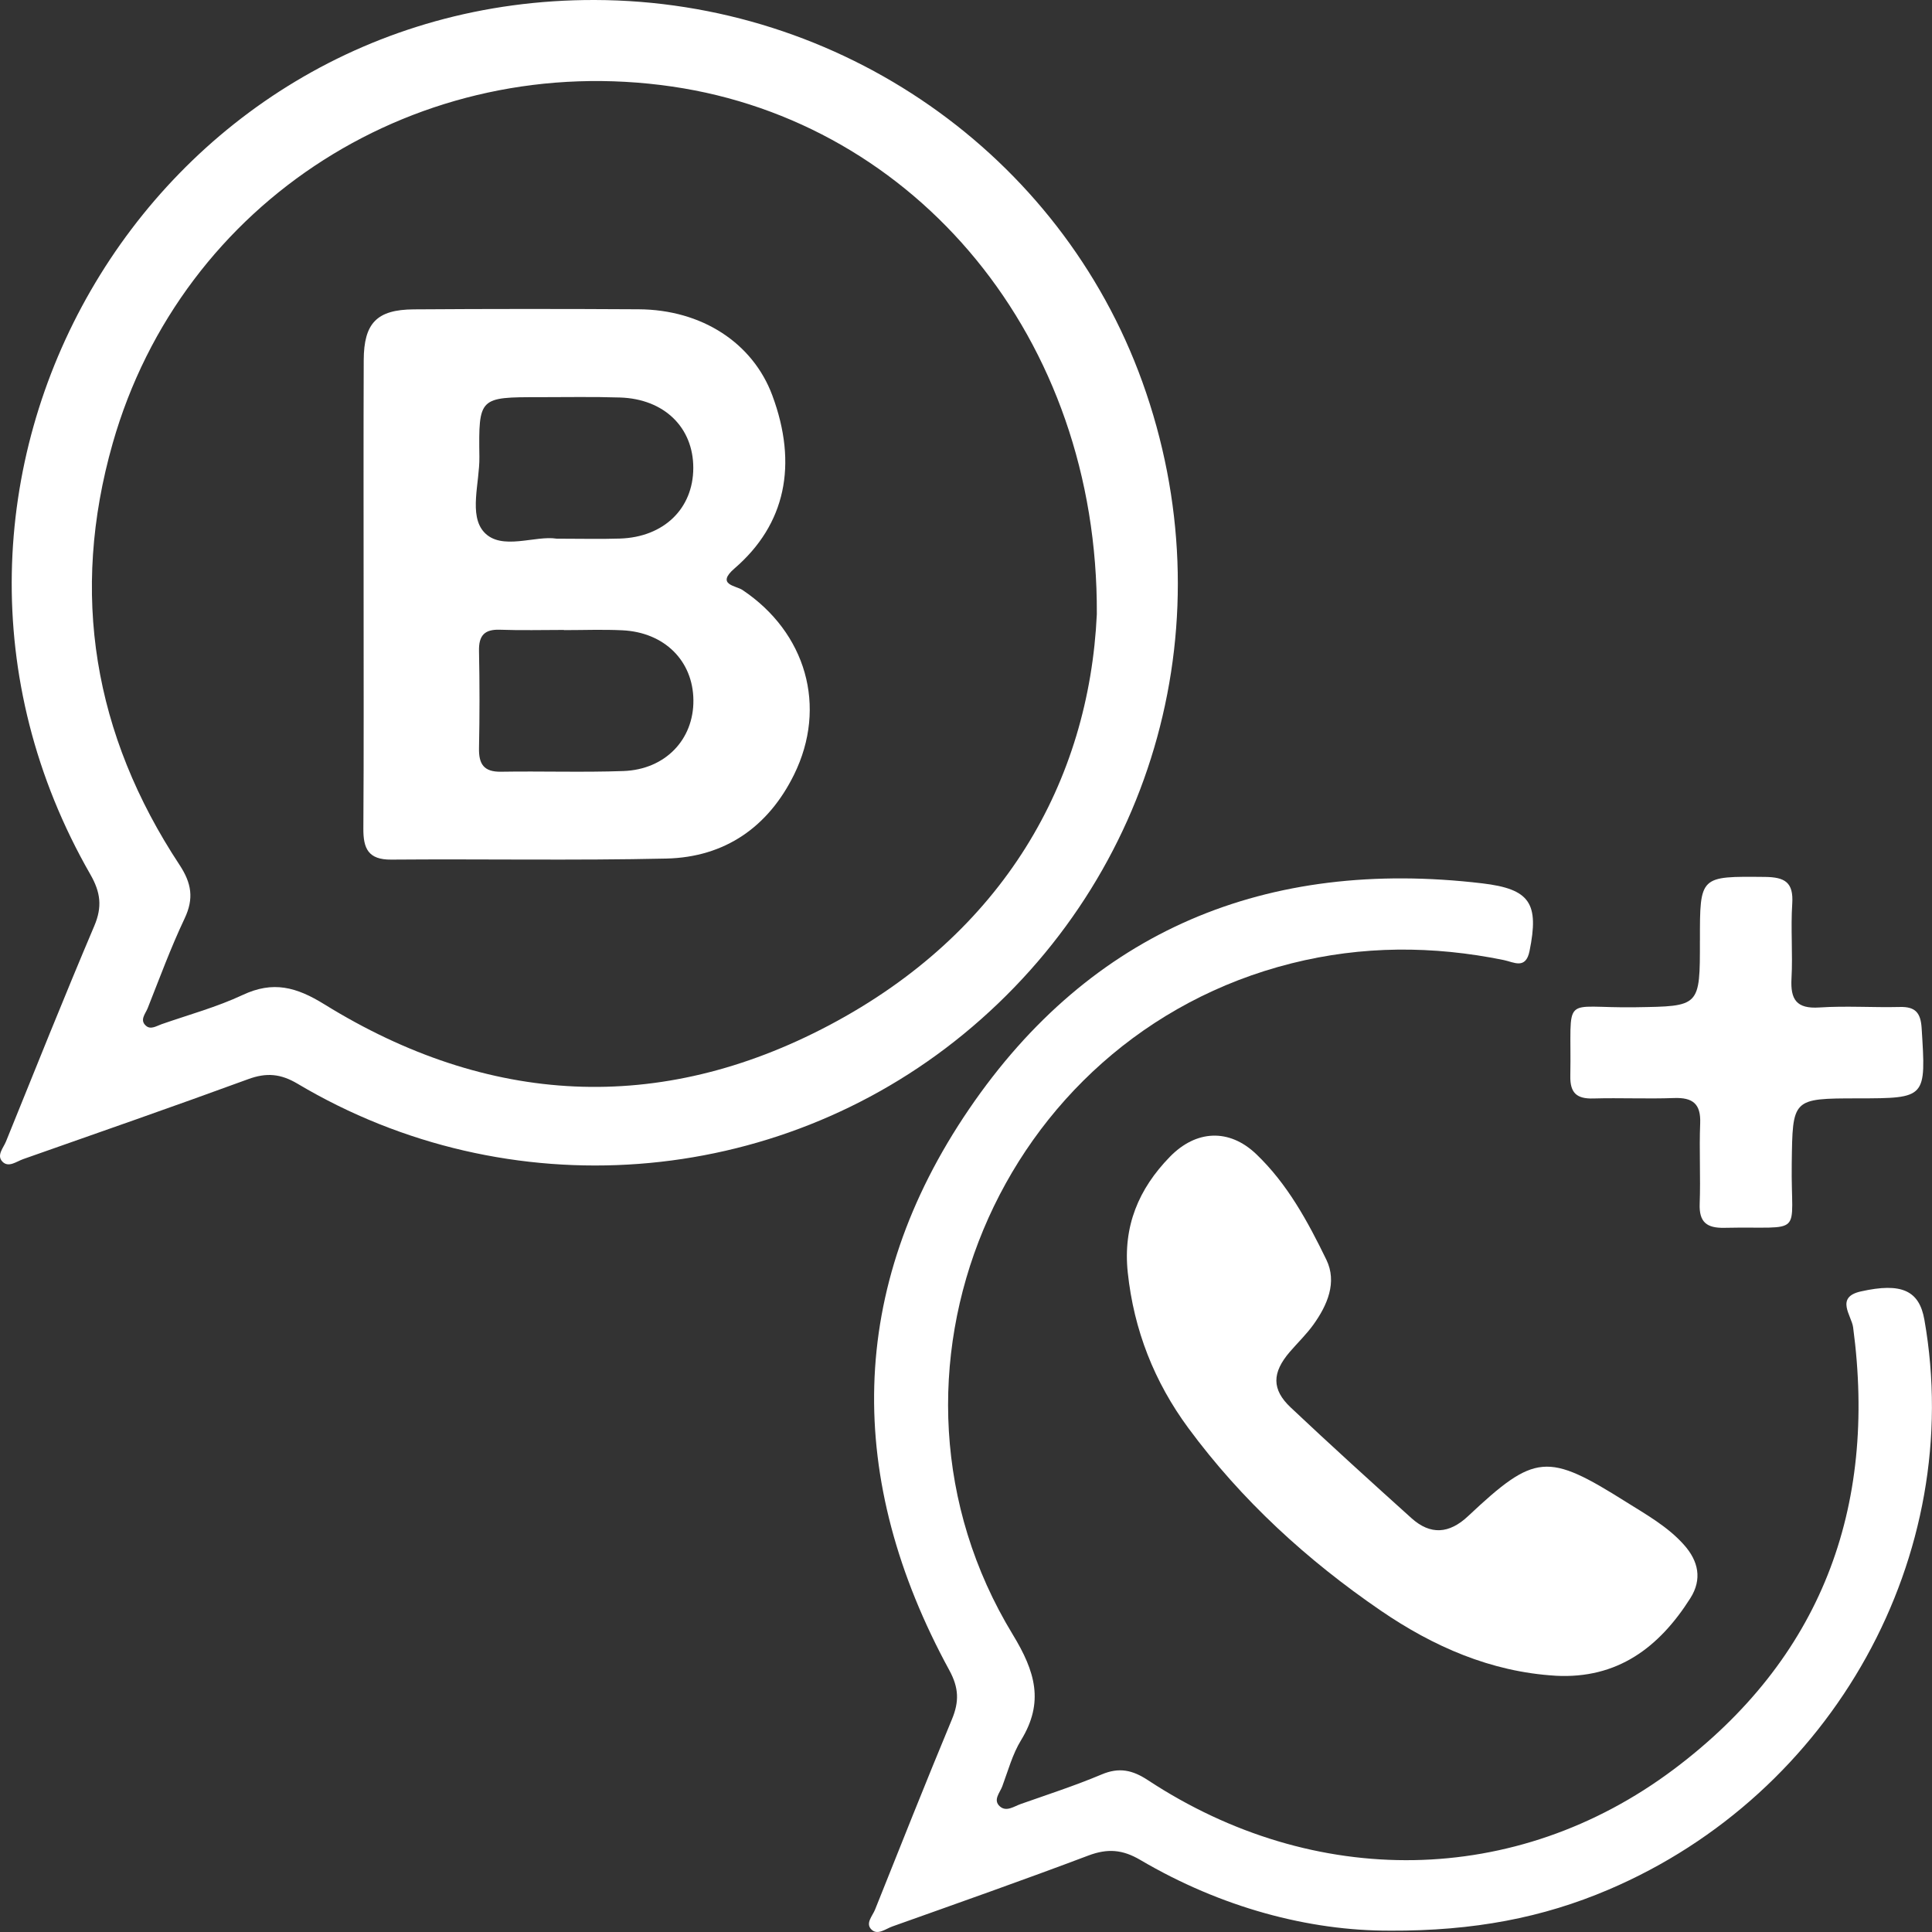
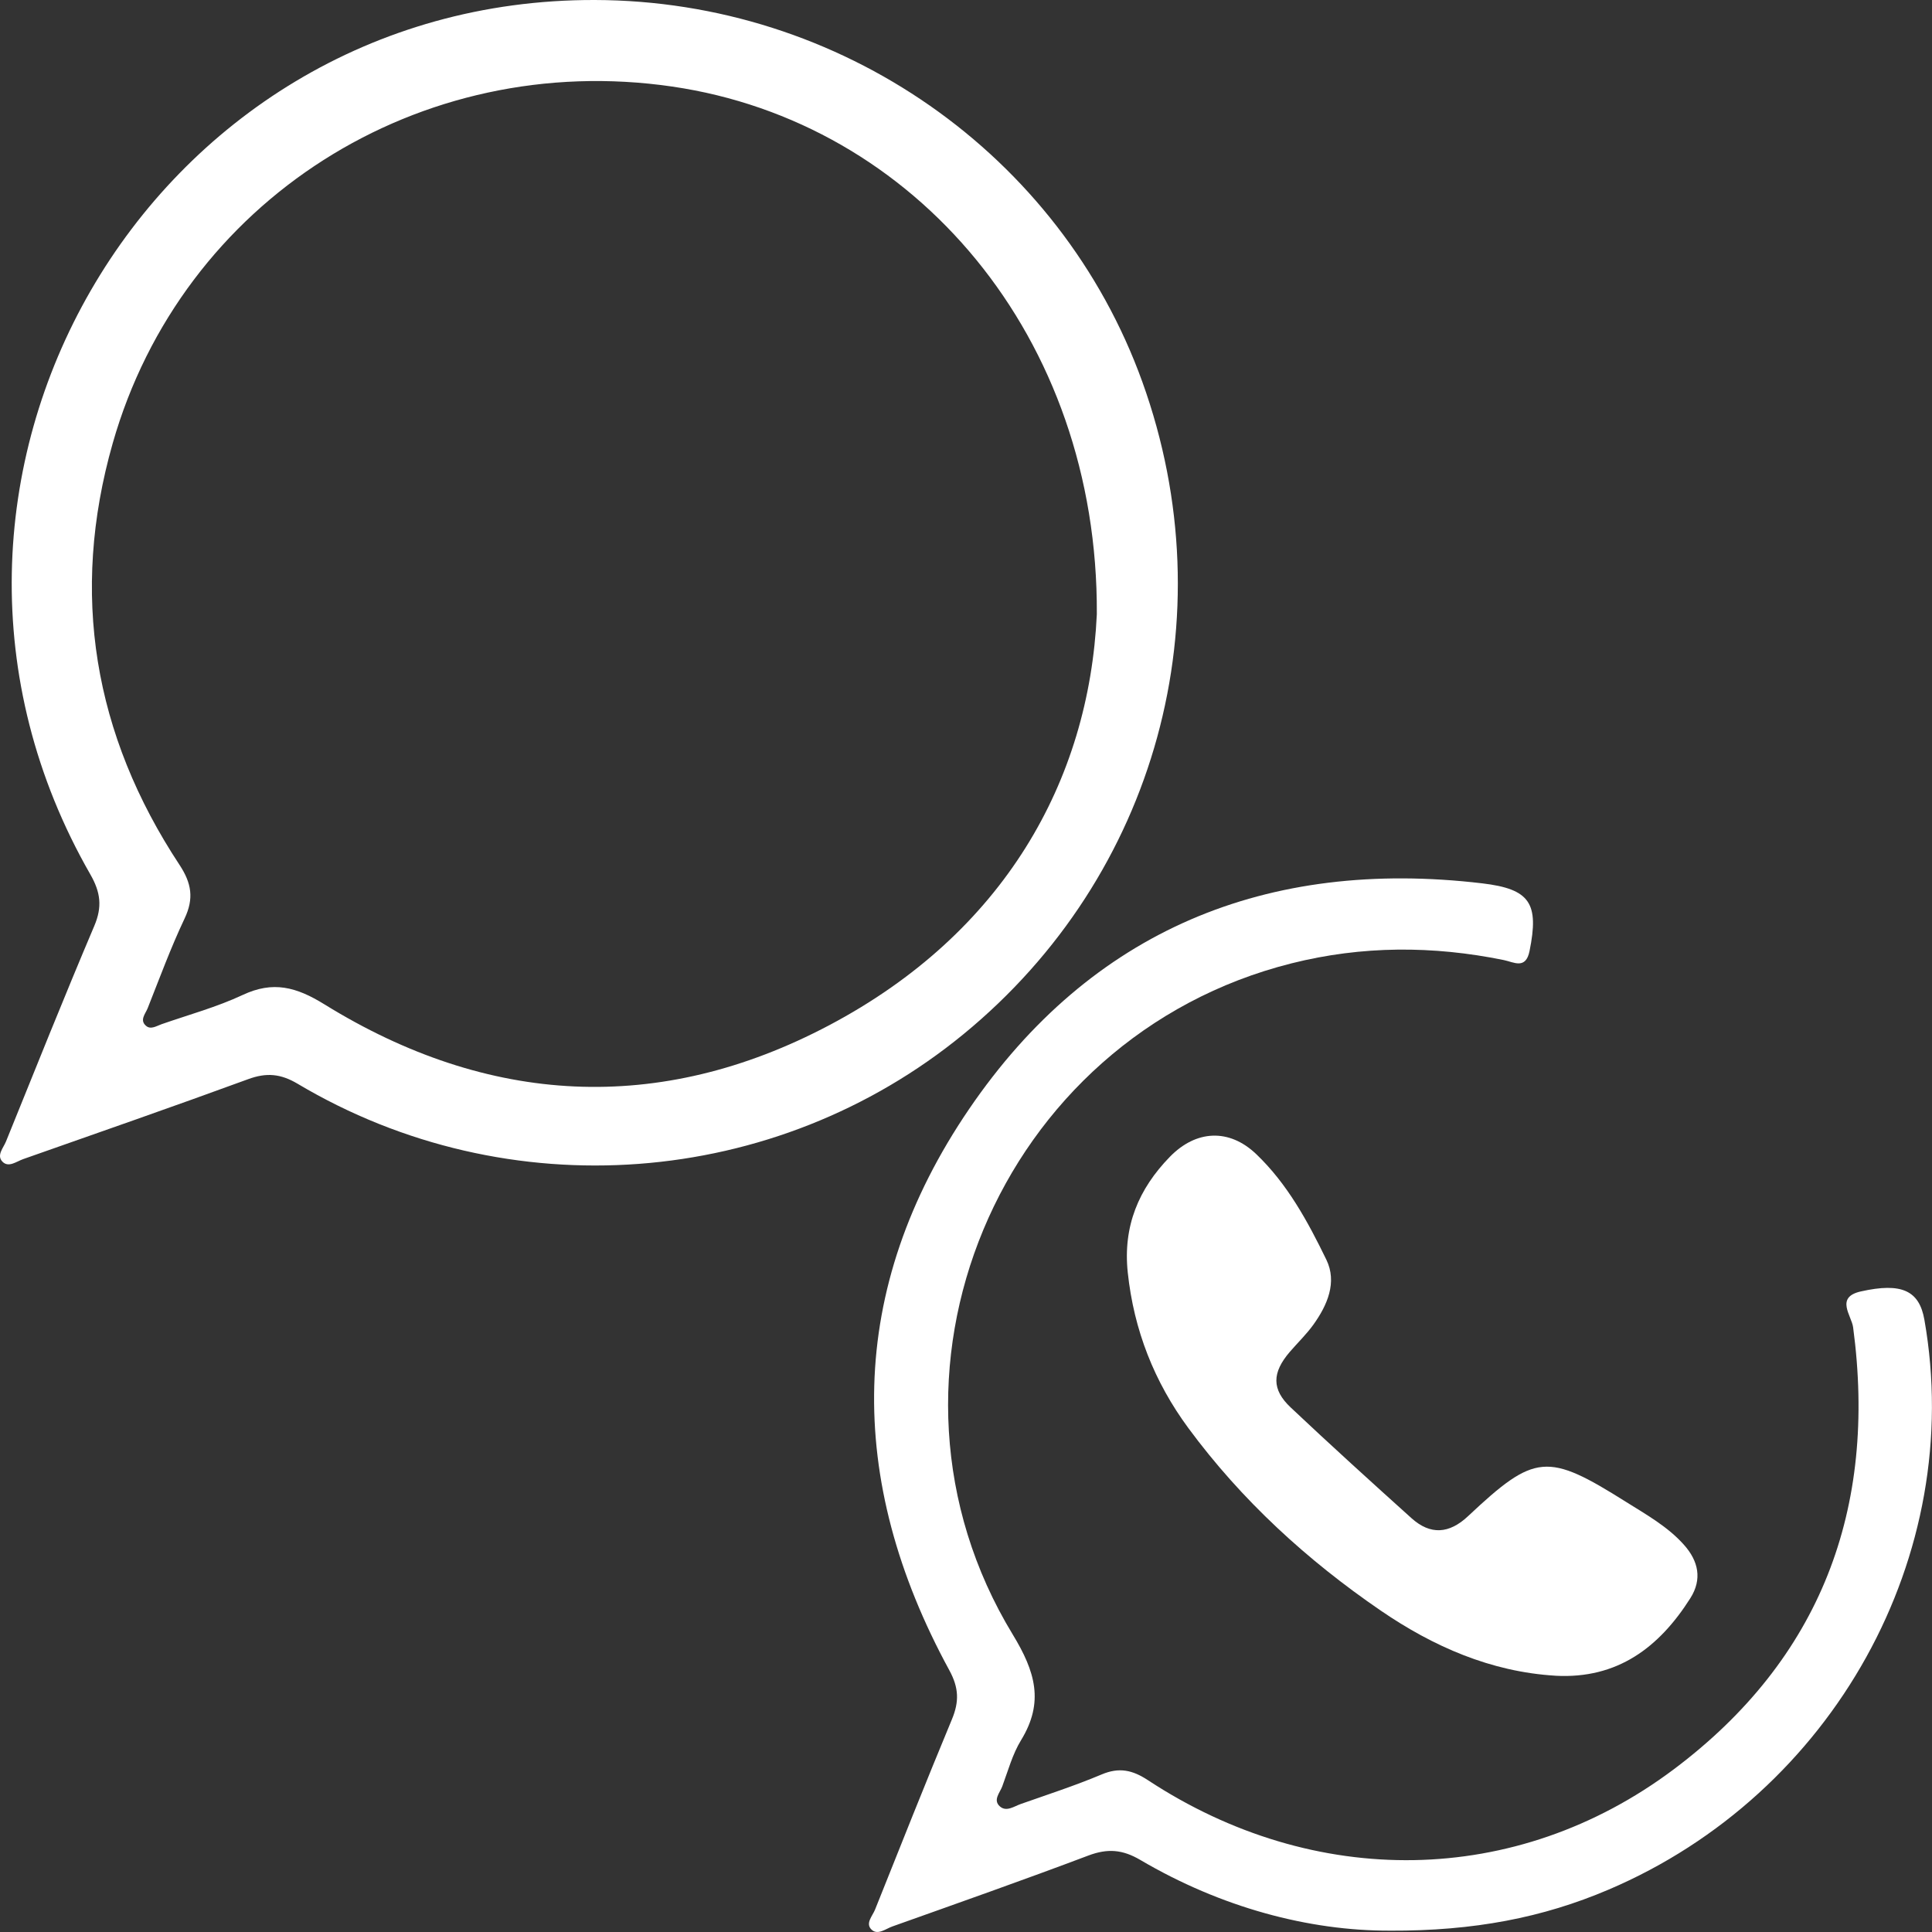
<svg xmlns="http://www.w3.org/2000/svg" id="Capa_2" data-name="Capa 2" viewBox="0 0 701 701">
  <rect x="0" y="0" width="701" height="701" fill="#333333" stroke="none" />
  <defs>
    <style>
      .cls-1 {
        fill: #fff;
      }
    </style>
  </defs>
  <g id="Recursos">
    <g>
      <g>
        <path class="cls-1" d="M504.33,700.51c-29.43,.09-61.28-8.41-90.59-25.66-6.49-3.82-11.93-4.2-18.85-1.59-23.58,8.9-47.37,17.27-71.12,25.73-2.39,.85-5.25,3.23-7.46,1.22-2.5-2.26,.25-4.99,1.18-7.31,9.21-23.06,18.38-46.15,27.91-69.08,2.64-6.36,2.55-11.37-.95-17.79-37.72-69.19-37.3-138.39,7.19-203.65,44.21-64.85,108-91.11,186.16-81.87,17.41,2.06,20.68,7.26,17.17,24.57-1.38,6.82-5.74,4-9.32,3.27-25.77-5.26-51.41-5.24-77.01,1.18-106.46,26.71-158.09,149.96-101.19,243.51,8.22,13.51,11.46,24.58,3.03,38.36-3.11,5.08-4.72,11.1-6.82,16.76-.87,2.33-3.48,4.98-.84,7.29,2.35,2.06,5.12-.04,7.55-.89,9.83-3.46,19.77-6.69,29.36-10.73,6.35-2.68,11.19-1.6,16.79,2.09,60.33,39.65,133.52,39,190.79-3.95,53.32-39.99,73.86-94.54,65.07-160.38-.56-4.23-6.6-10.89,2.76-13,14.87-3.35,21.24-.31,23.1,10.26,15.04,85.35-33.01,172.04-114.62,206.79-23.85,10.16-48.75,15-79.32,14.88Z" />
        <path class="cls-1" d="M564.37,608.01c-23.47-1.41-44.38-10.62-63.36-23.61-26.73-18.29-50.52-40.06-69.82-66.23-12.36-16.76-19.78-35.54-22-56.5-1.77-16.75,3.95-30.29,15.26-41.92,9.52-9.79,21.51-10.37,31.32-1.03,11.32,10.79,18.76,24.51,25.48,38.34,3.97,8.17,.39,16.48-4.71,23.58-2.53,3.52-5.72,6.57-8.56,9.88-6.45,7.51-6.64,13.6,.35,20.18,14.41,13.58,29.08,26.89,43.8,40.14,6.88,6.19,13.68,5.71,20.52-.71,24.33-22.84,28.74-23.17,57.38-5.16,7.38,4.64,15.06,8.91,20.97,15.54,5.28,5.91,6.67,12.5,2.32,19.37-11.31,17.85-26.43,29.36-48.94,28.14Z" />
-         <path class="cls-1" d="M616.8,341.2c-.03-23.49-.03-23.24,23.57-23.02,7.27,.07,10.43,1.97,9.92,9.71-.59,9.02,.23,18.12-.27,27.15-.42,7.62,1.8,11.06,10.12,10.51,9.7-.64,19.49,.06,29.23-.18,5.59-.14,7.52,2.1,7.87,7.64,1.61,25.49,1.75,25.48-23.17,25.52-23.9,.03-23.64,.04-23.96,23.76-.36,27.07,5.1,22.59-24.46,23.21-6.41,.13-9.19-2.07-8.94-8.73,.36-9.71-.21-19.46,.18-29.17,.29-7.14-2.73-9.44-9.55-9.19-9.73,.36-19.5-.12-29.24,.16-5.98,.17-8.44-1.98-8.33-8.15,.55-30.57-3.91-24.52,23.67-24.95,23.38-.37,23.39-.08,23.35-24.27Z" />
      </g>
      <g>
        <path class="cls-1" d="M215.79,0c89.16,.21,168.91,55.84,198.71,138.61,30.81,85.59,5.15,179.16-64.88,236.6-68.41,56.11-165.29,63.45-241.65,18.01-6.14-3.65-11.3-4.09-17.89-1.67-27.14,9.94-54.44,19.44-81.7,29.03-2.41,.85-5.26,3.18-7.47,.94-2.27-2.3,.32-5.01,1.26-7.34,10.58-26.12,21.04-52.3,32.05-78.24,2.94-6.92,2.28-12.19-1.45-18.69C-48.38,175.77,53.32-.37,215.79,0Zm182.18,222.82c.53-100.54-65.88-178.54-154.05-191.41C152.16,18.02,65.99,72.71,40.89,160.85c-15.53,54.53-6.92,105.69,24.24,152.95,4.38,6.65,5.29,12.2,1.85,19.46-5.02,10.6-9.08,21.66-13.41,32.58-.79,1.99-3.02,4.29-.58,6.37,1.75,1.5,3.85,.02,5.68-.61,9.84-3.43,20.01-6.2,29.4-10.6,11.02-5.17,19.44-2.9,29.62,3.4,59.43,36.76,121.54,40.2,183.22,7.57,63.28-33.48,94.24-88.51,97.06-149.14Z" />
-         <path class="cls-1" d="M131.93,215.17c0-28.16-.07-56.31,.04-84.47,.05-13.46,4.74-18.35,18.12-18.45,27.21-.19,54.43-.19,81.65-.03,22.9,.13,41.39,12.2,48.47,31.21,9.35,25.12,4.83,46.84-13.68,62.8-6.88,5.94,.49,6.25,2.84,7.82,23.04,15.4,30.94,42.27,18.73,67.04-9.35,18.97-25.09,29.96-46.37,30.43-33.25,.74-66.52,.11-99.79,.38-8.34,.07-10.15-4.05-10.1-11.27,.19-28.49,.08-56.98,.09-85.48Zm72.69,13.47s0-.05,0-.08c-7.73,0-15.47,.21-23.19-.07-5.7-.21-7.75,2.15-7.63,7.72,.24,11.73,.24,23.48,0,35.21-.12,5.8,1.72,8.7,8.02,8.59,14.79-.25,29.59,.28,44.36-.25,15.21-.54,25.55-11.44,25.41-25.71-.13-14.28-10.5-24.63-25.8-25.36-7.04-.34-14.11-.06-21.17-.06Zm-2.66-33.19c8.87,0,15.93,.19,22.99-.04,15.9-.51,26.56-10.86,26.6-25.58,.04-14.72-10.54-25.08-26.56-25.6-9.74-.31-19.5-.12-29.25-.12-21.91,0-22.09,.01-21.8,21.68,.13,9.33-3.97,21.18,1.74,27.34,6.3,6.8,18.54,1.05,26.29,2.32Z" />
      </g>
    </g>
  </g>
</svg>